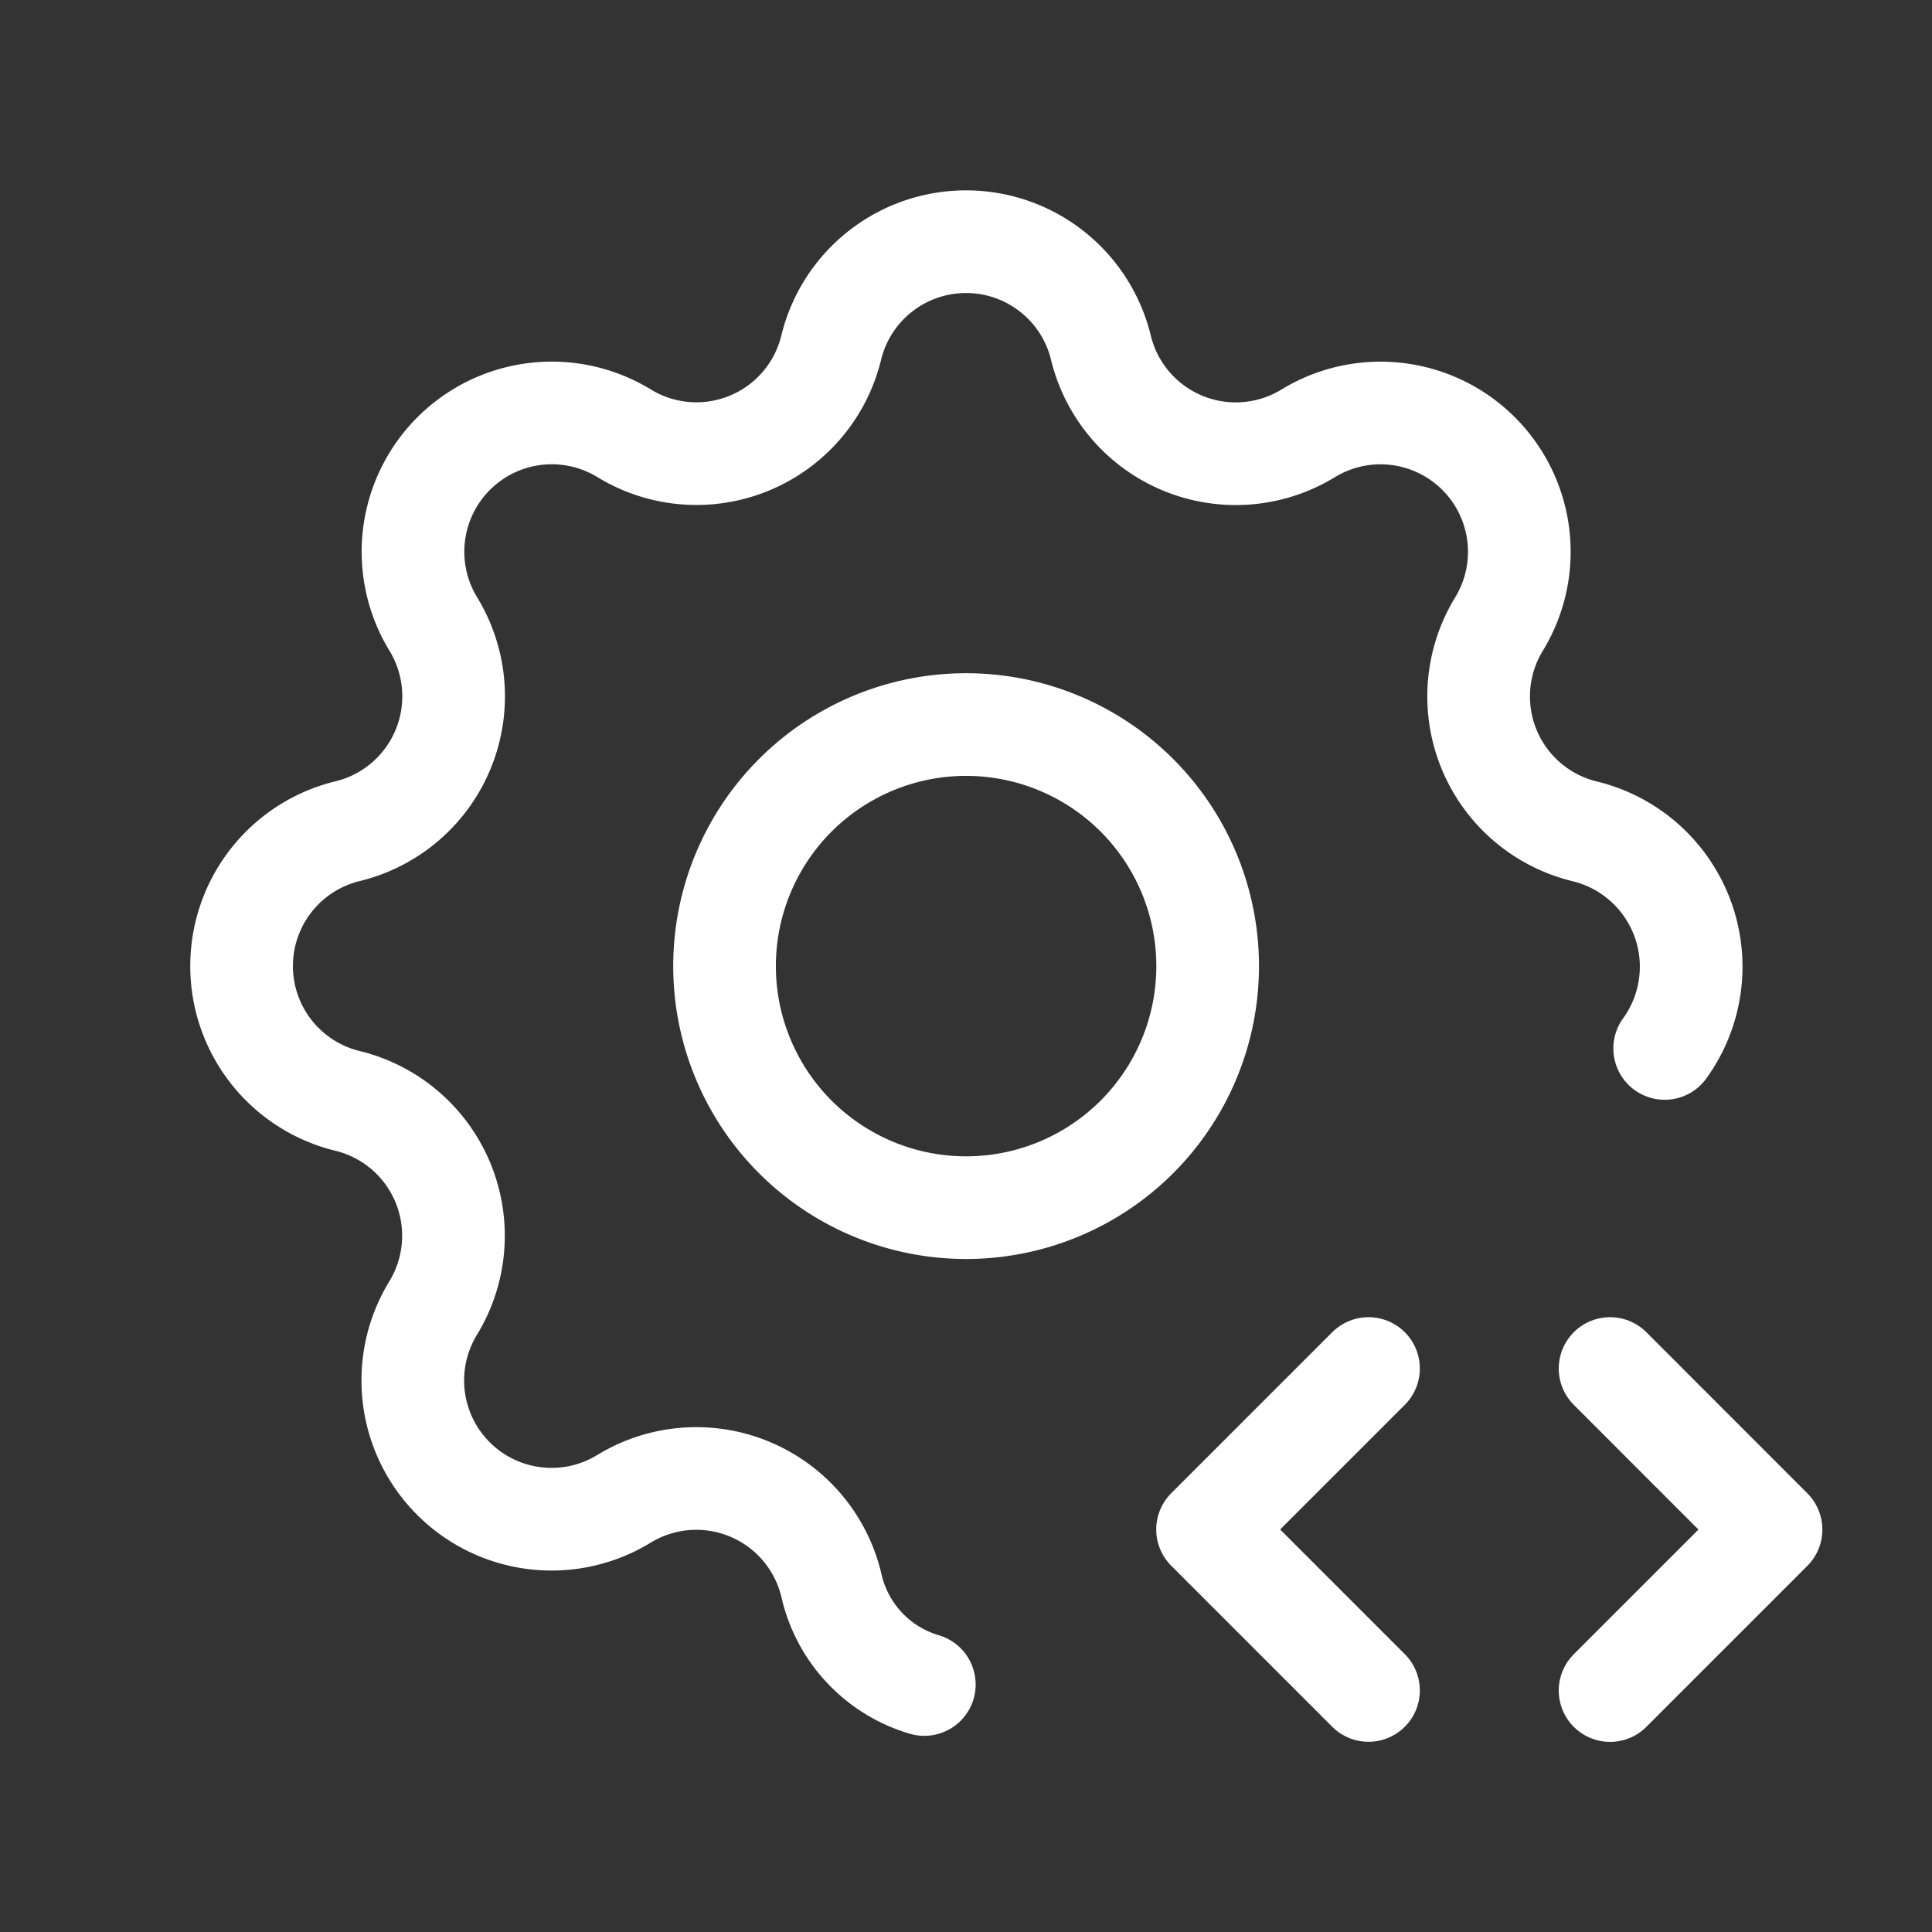
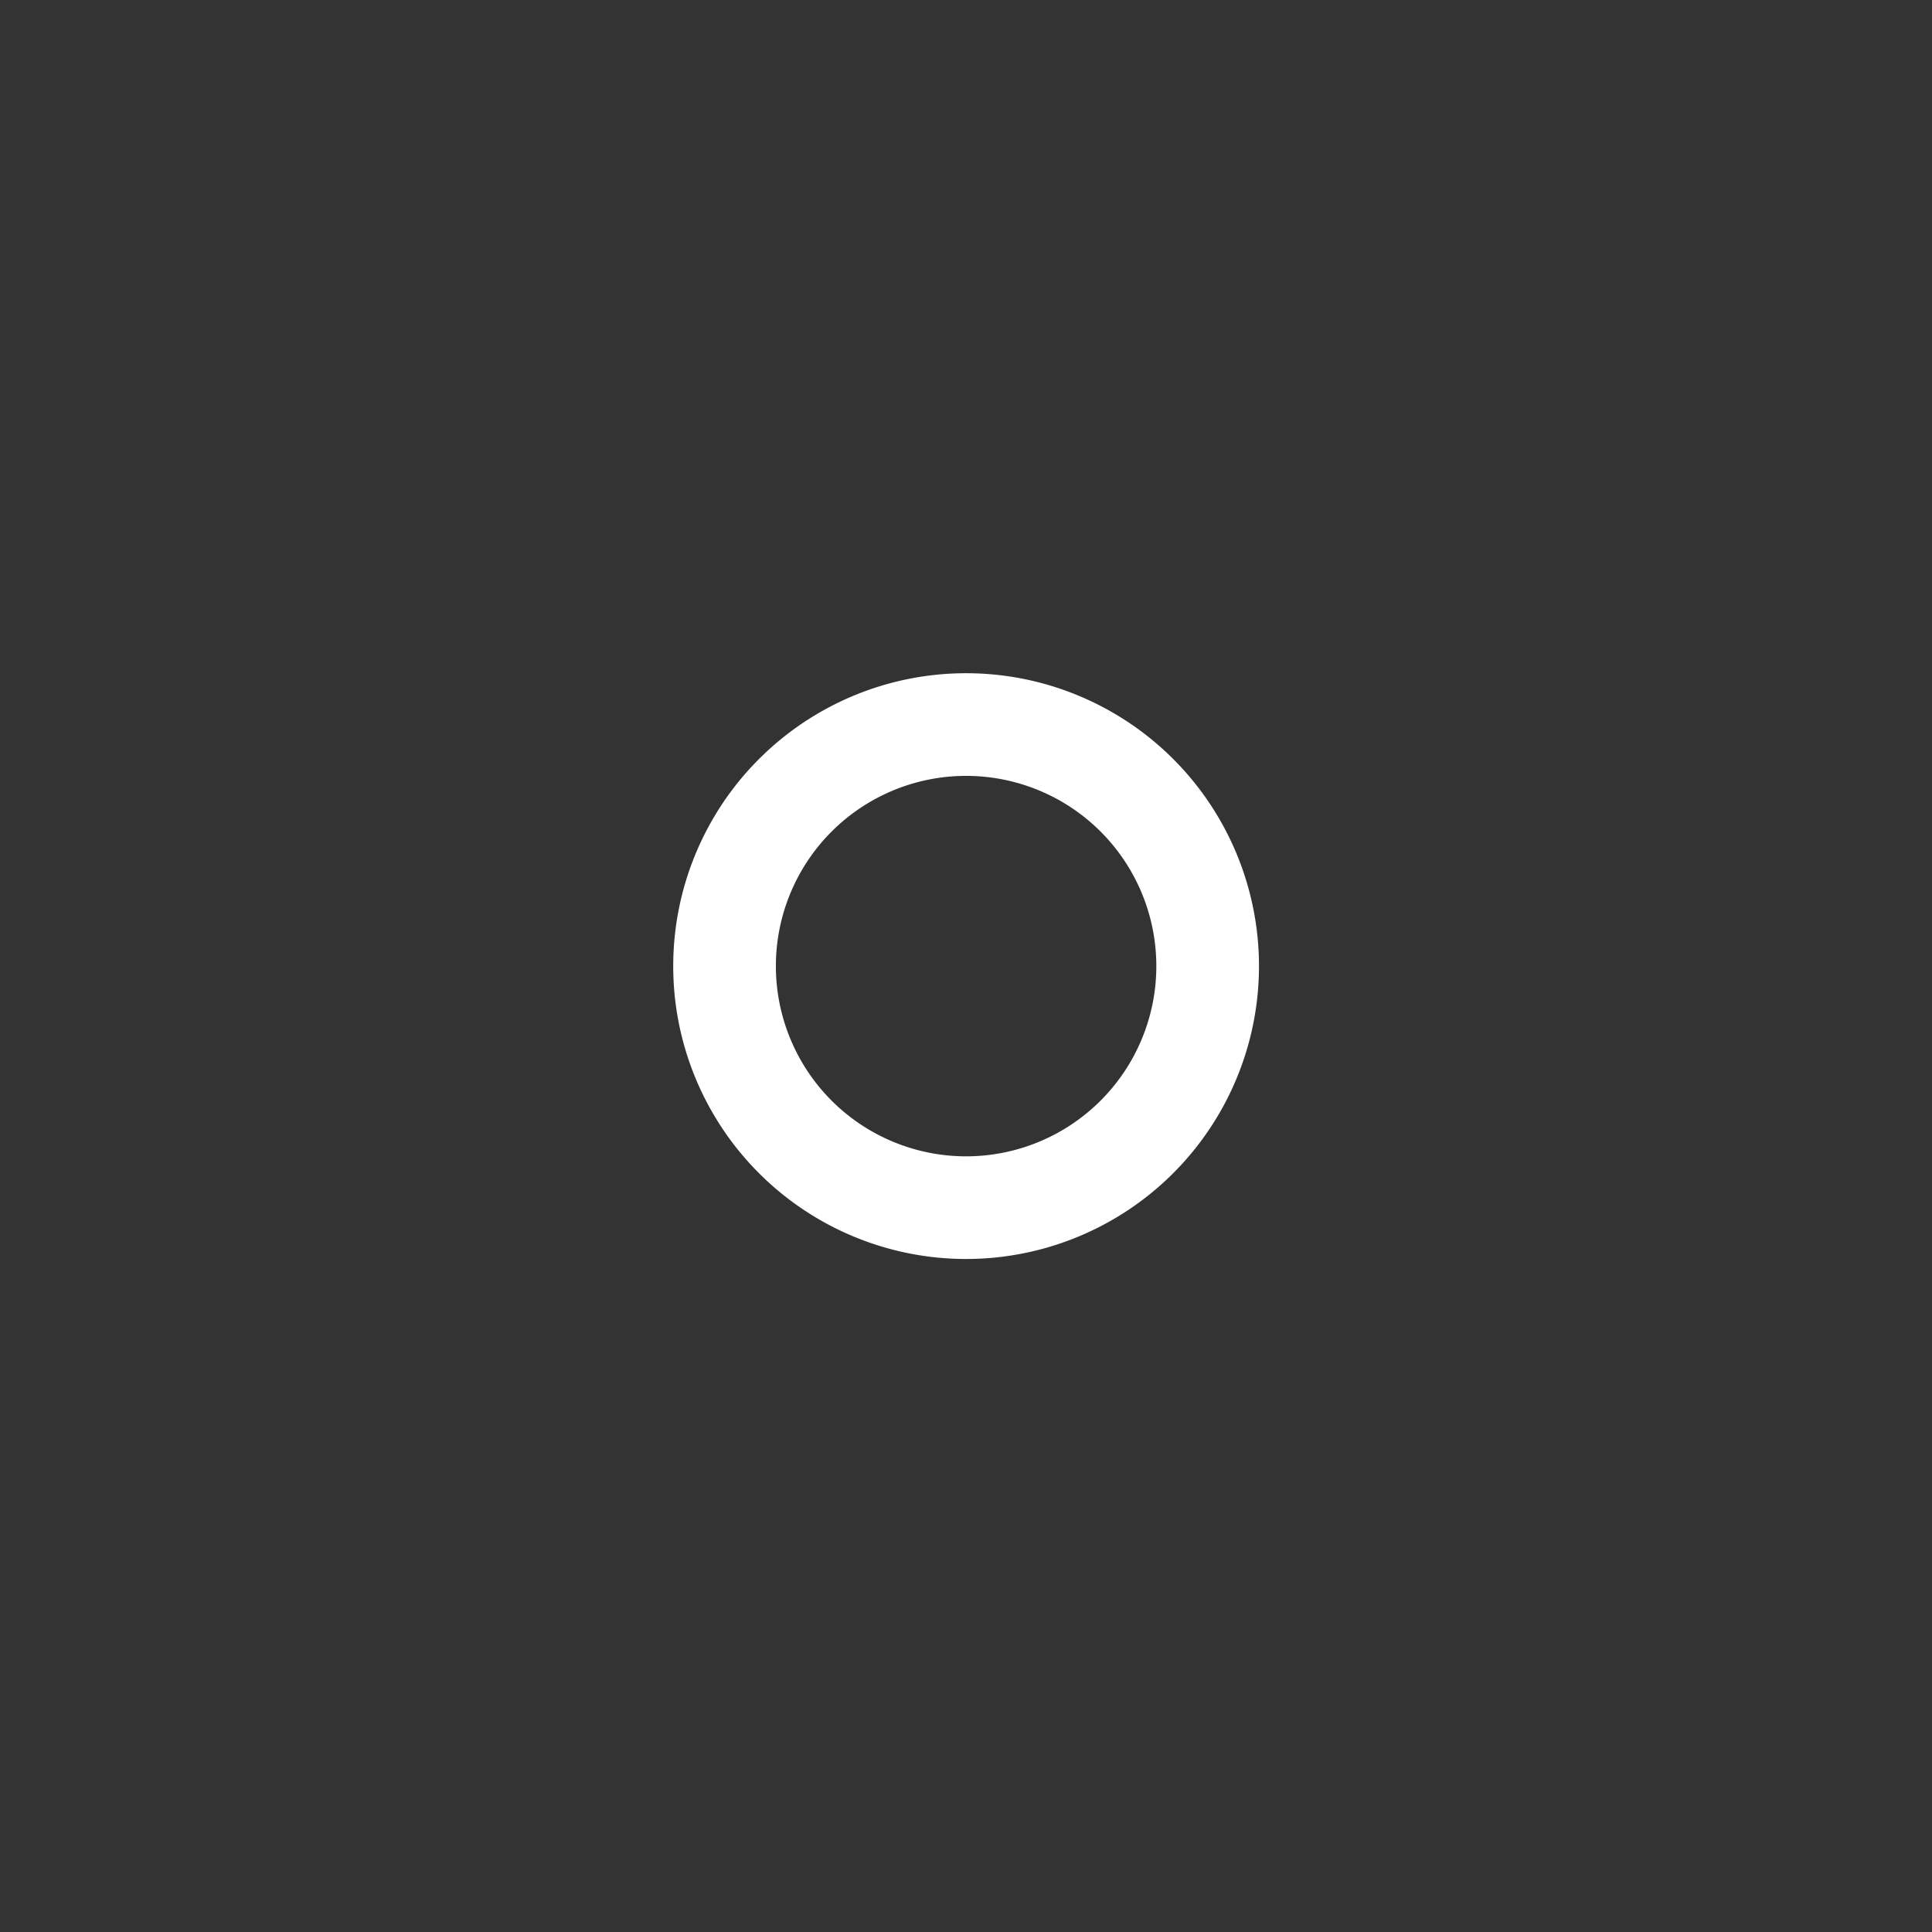
<svg xmlns="http://www.w3.org/2000/svg" id="Group_17595" data-name="Group 17595" width="18.82" height="18.82" viewBox="0 0 18.82 18.82">
  <rect x="0" y="0" width="18.82" height="18.82" fill="#333333" stroke="none" />
-   <path id="Path_25017" data-name="Path 25017" d="M0,0H18.82V18.82H0Z" fill="none" />
-   <path id="Path_25018" data-name="Path 25018" d="M9.651,17.056a1.306,1.306,0,0,1-.907-.973,1.352,1.352,0,0,0-2.018-.836,1.352,1.352,0,0,1-1.859-1.859,1.352,1.352,0,0,0-.835-2.017,1.352,1.352,0,0,1,0-2.627,1.352,1.352,0,0,0,.836-2.018A1.352,1.352,0,0,1,6.727,4.868a1.351,1.351,0,0,0,2.017-.835,1.352,1.352,0,0,1,2.627,0,1.352,1.352,0,0,0,2.018.836,1.352,1.352,0,0,1,1.859,1.859,1.352,1.352,0,0,0,.835,2.017,1.357,1.357,0,0,1,.78,2.115" transform="translate(-0.647 -0.647)" fill="none" stroke="#fff" stroke-linecap="round" stroke-linejoin="round" stroke-width="1" />
  <path id="Path_25019" data-name="Path 25019" d="M9,11.353A2.353,2.353,0,1,0,11.353,9,2.353,2.353,0,0,0,9,11.353" transform="translate(-1.942 -1.942)" fill="none" stroke="#fff" stroke-linecap="round" stroke-linejoin="round" stroke-width="1" />
-   <path id="Path_25020" data-name="Path 25020" d="M20,20.137l1.568-1.568L20,17" transform="translate(-4.316 -3.669)" fill="none" stroke="#fff" stroke-linecap="round" stroke-linejoin="round" stroke-width="1" />
-   <path id="Path_25021" data-name="Path 25021" d="M16.568,17,15,18.568l1.568,1.568" transform="translate(-3.237 -3.669)" fill="none" stroke="#fff" stroke-linecap="round" stroke-linejoin="round" stroke-width="1" />
</svg>